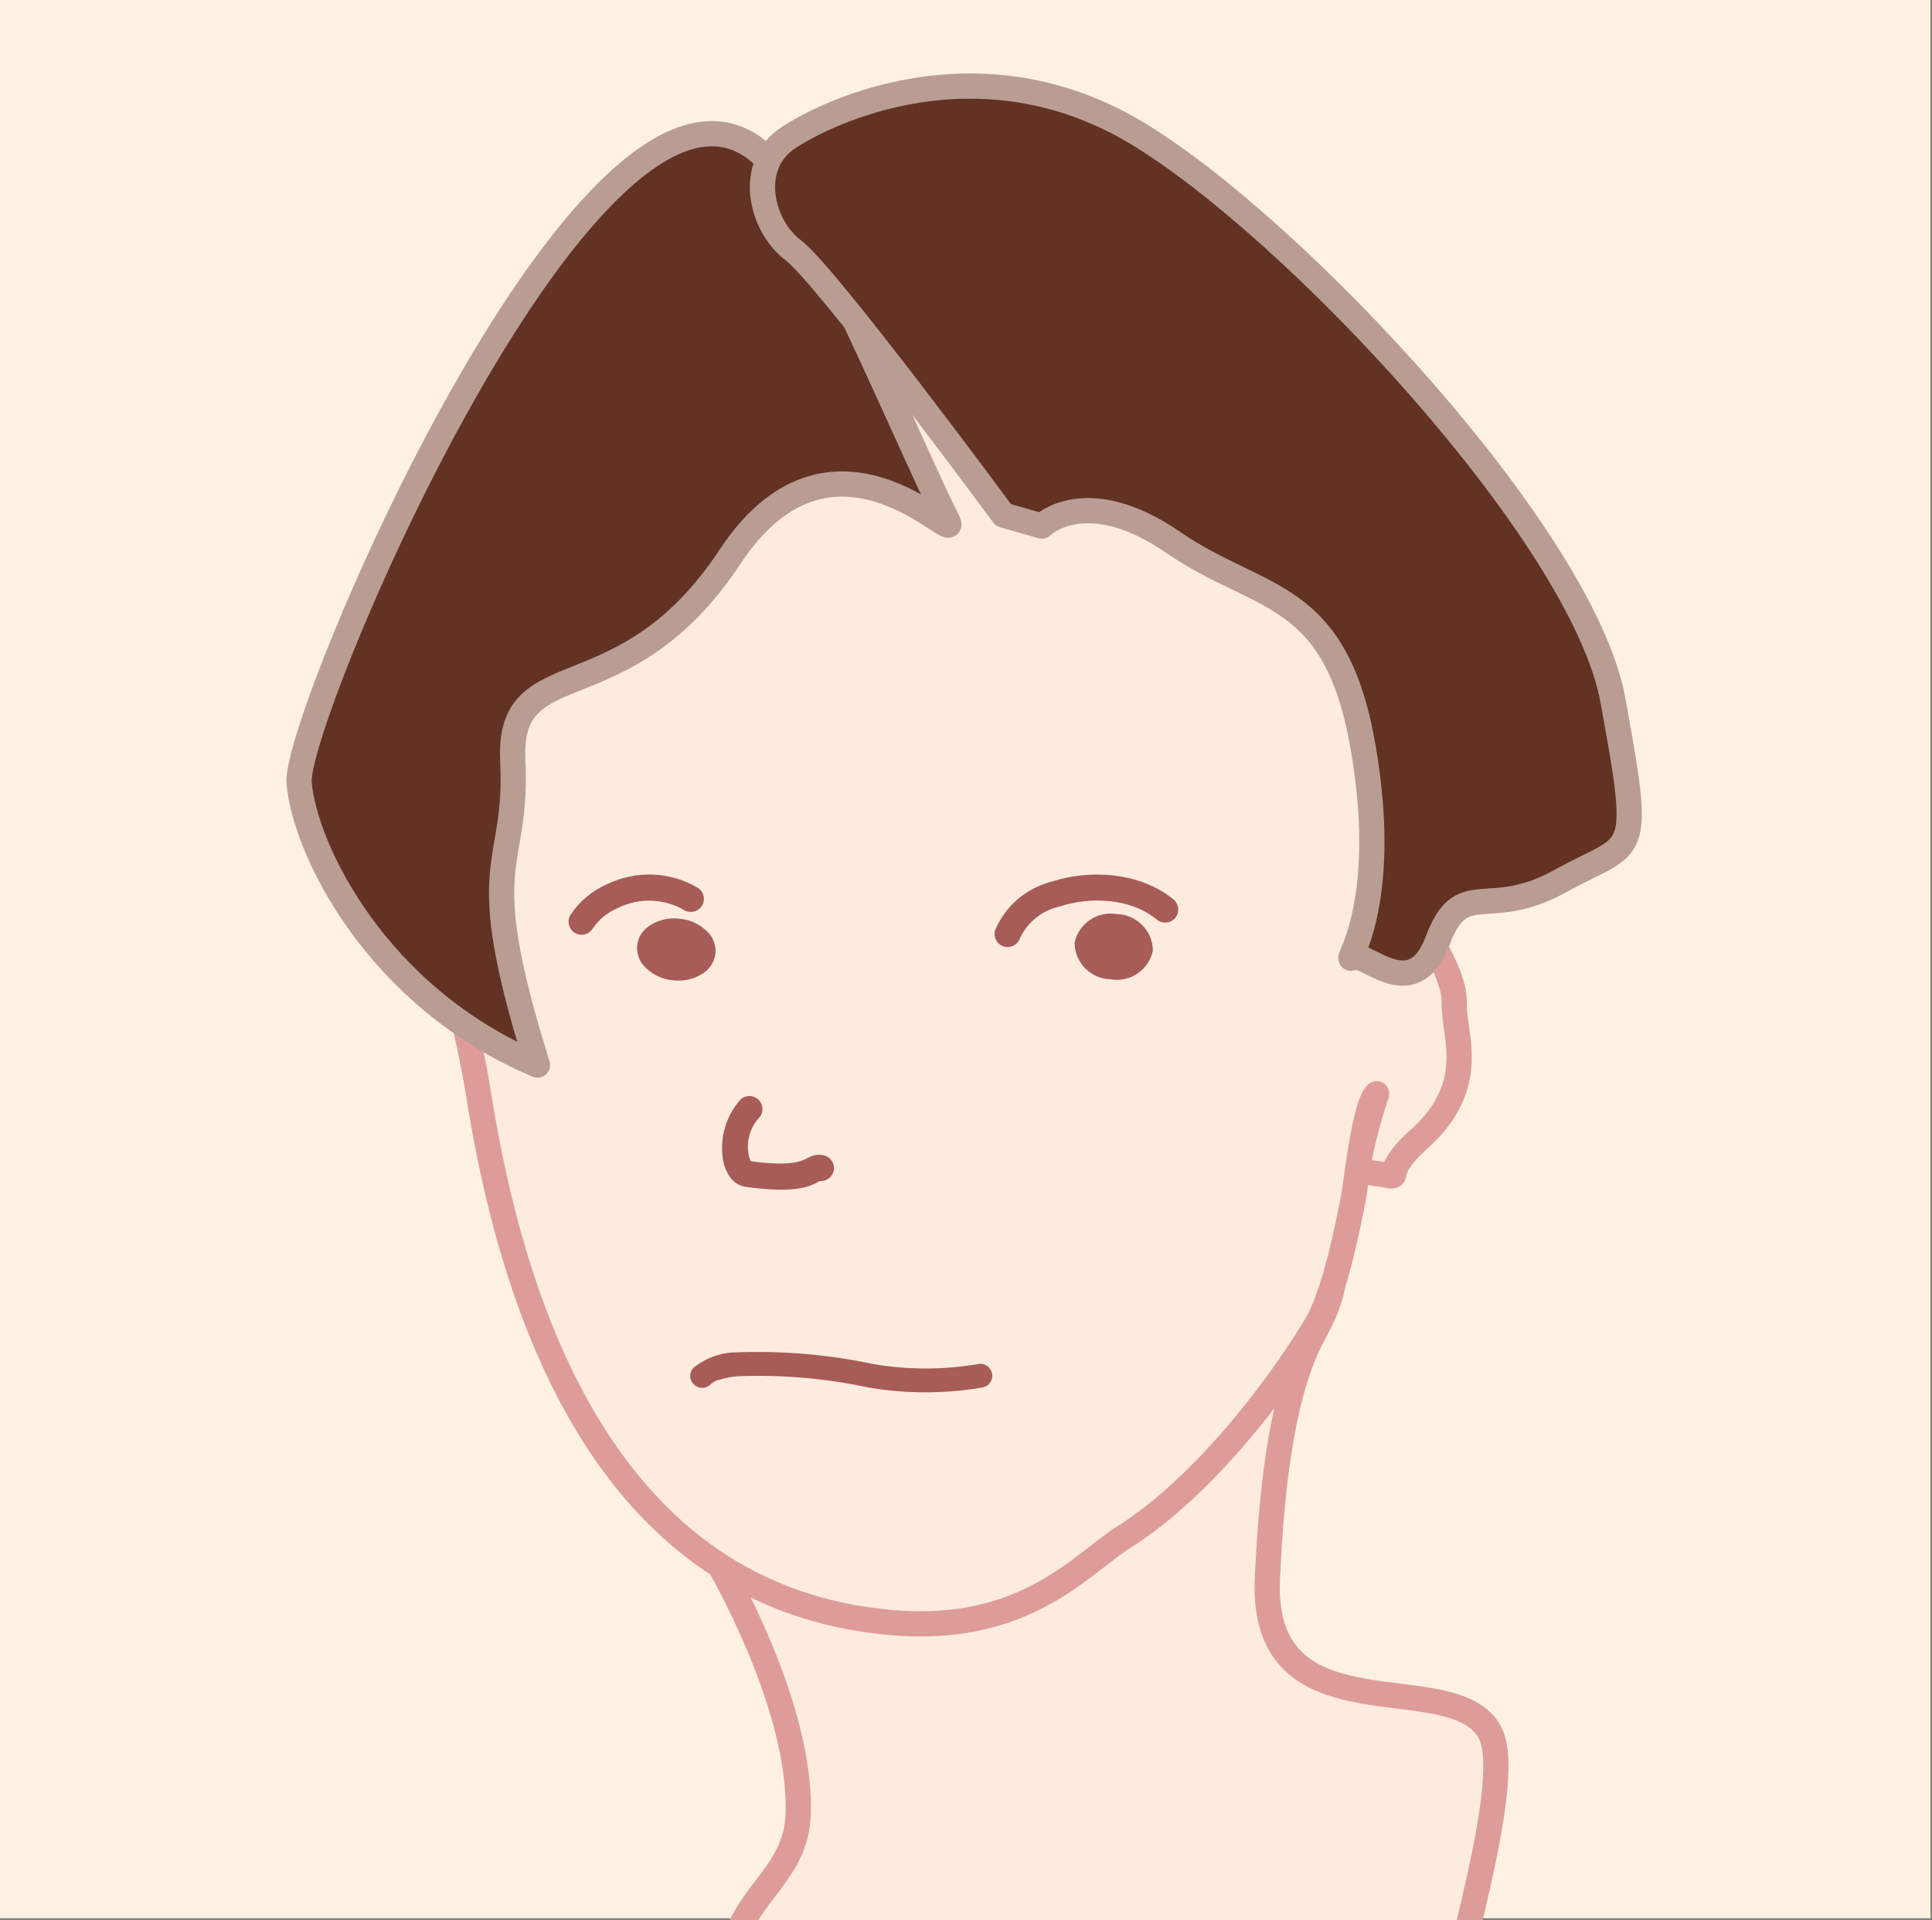
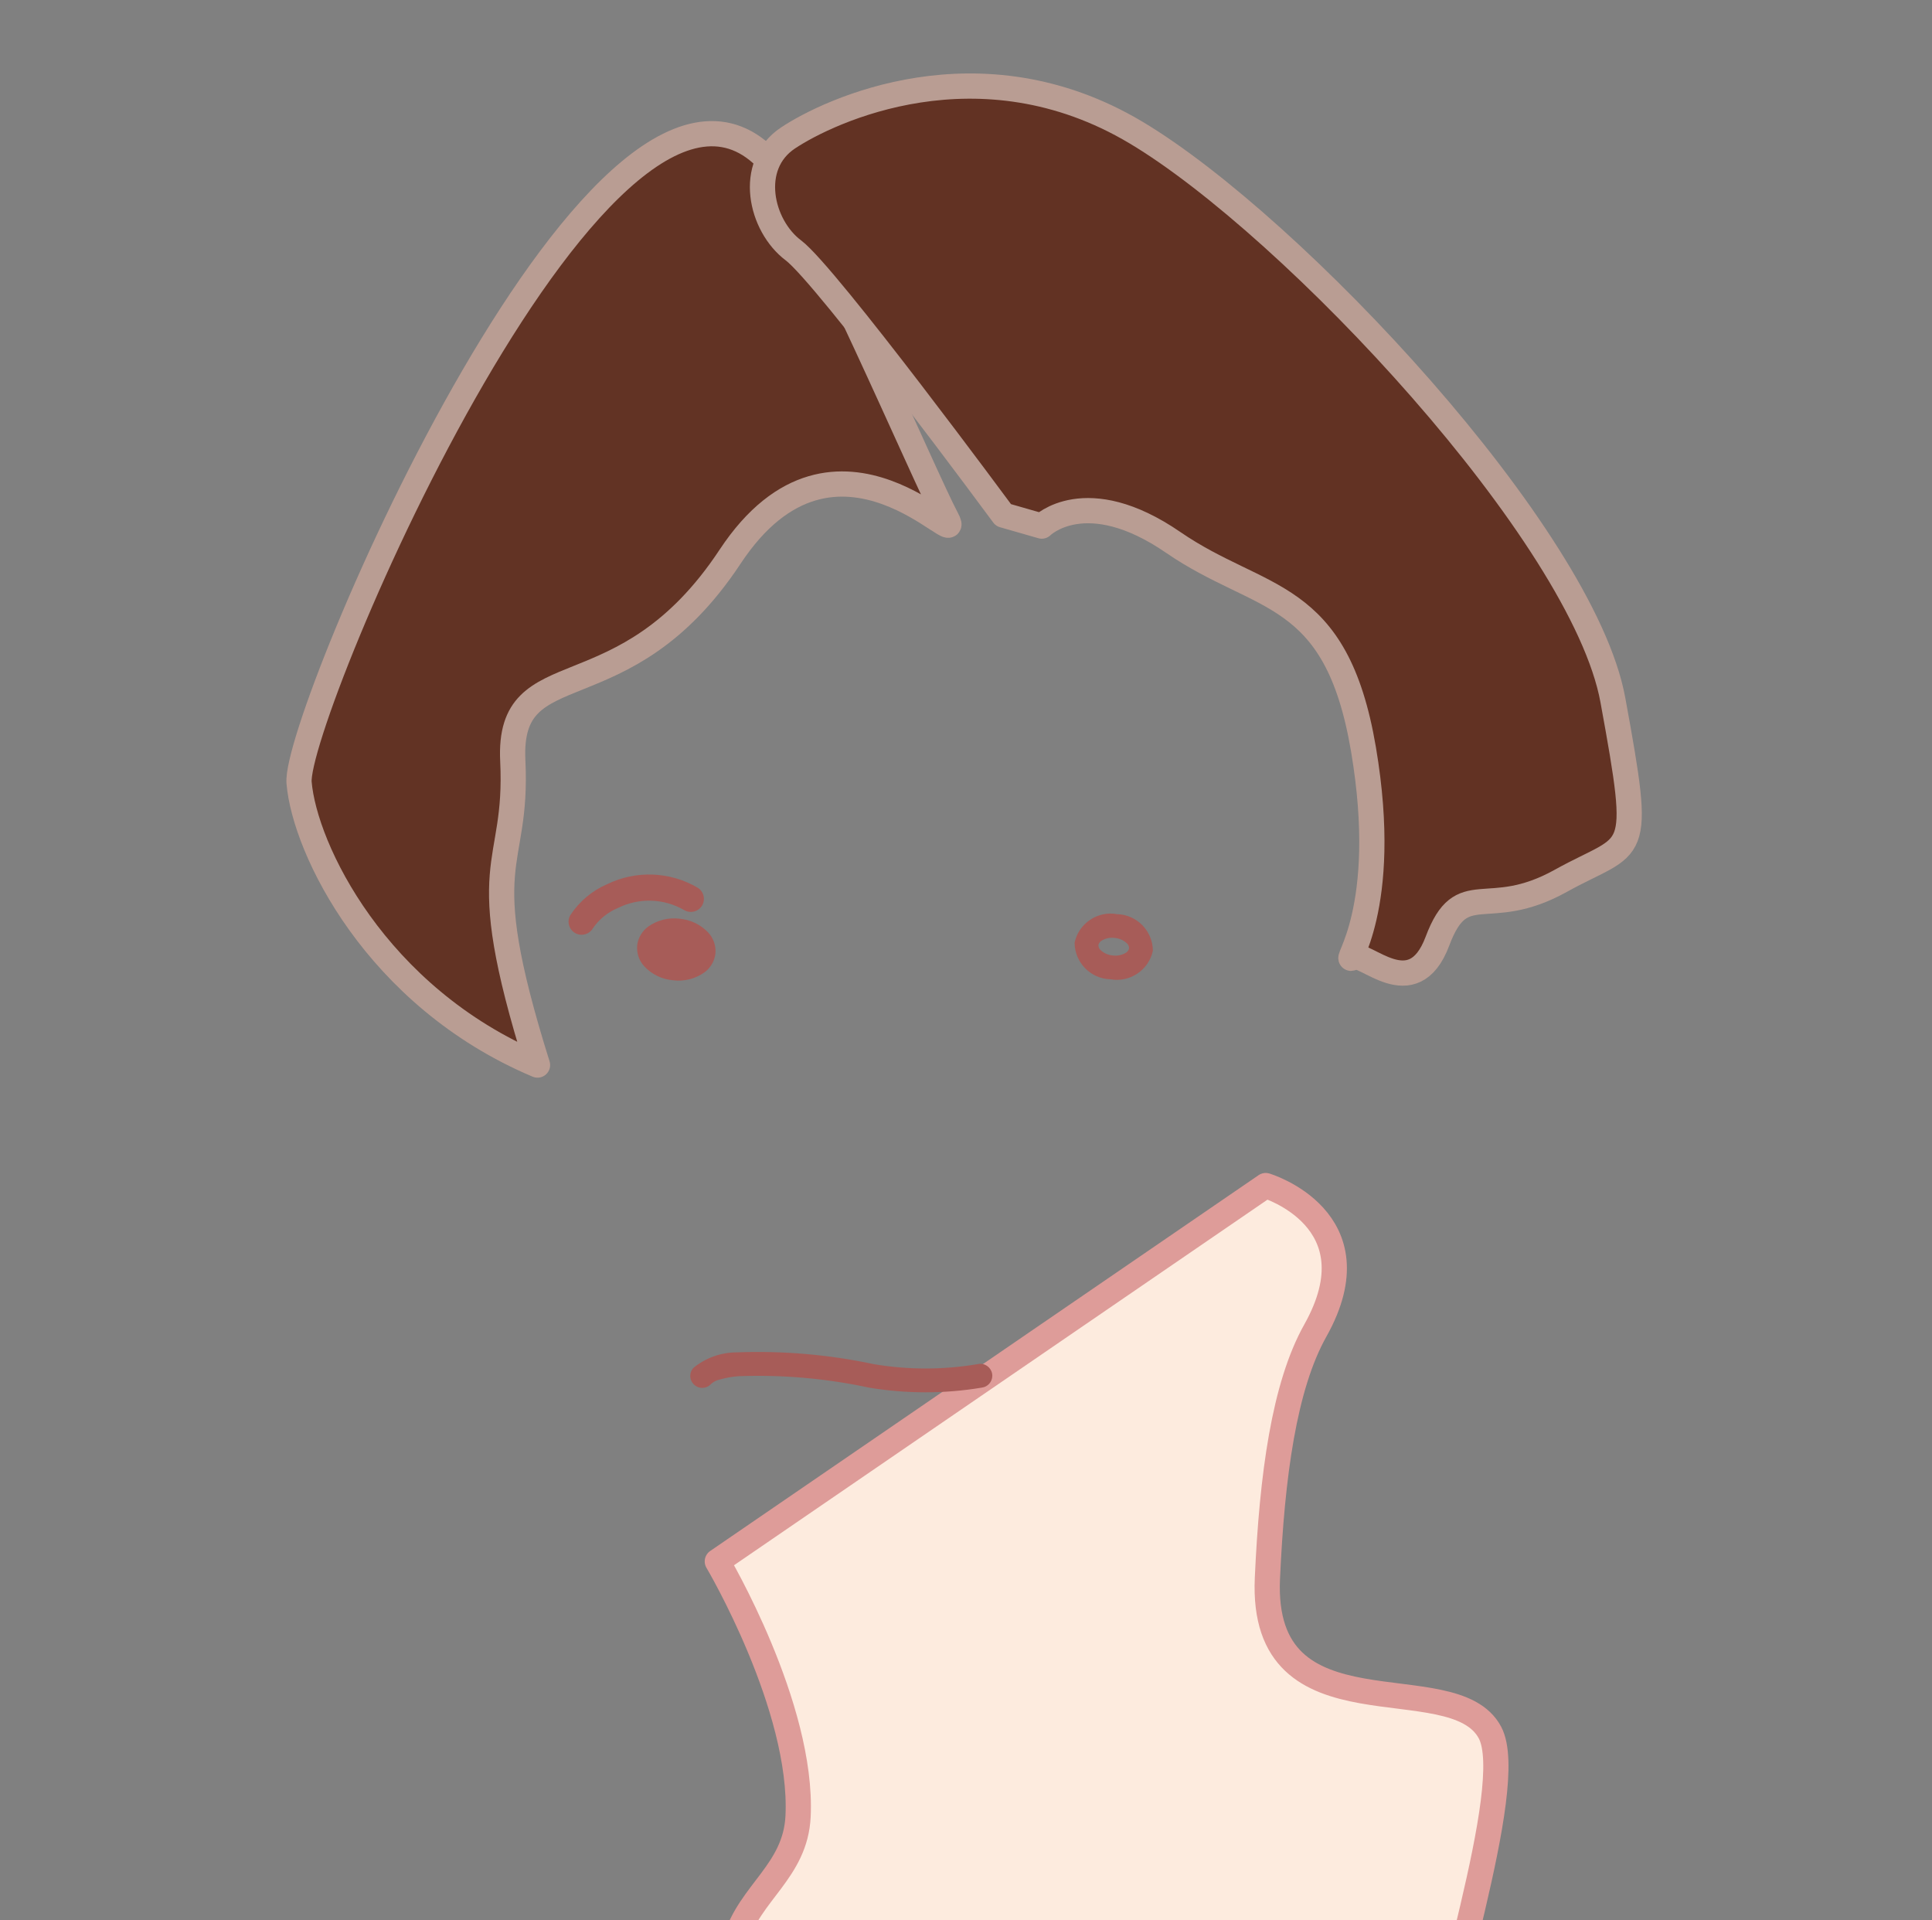
<svg xmlns="http://www.w3.org/2000/svg" width="100%" height="100%" viewBox="0 0 638 634" version="1.1" xml:space="preserve" style="fill-rule:evenodd;clip-rule:evenodd;stroke-linecap:round;stroke-linejoin:round;">
  <rect x="0" y="0" width="638" height="634" fill="#808080" stroke="none" />
  <g id="Groupe_362">
-     <rect x="0" y="-0" width="637.5" height="633.333" style="fill:#fff1e2;" />
    <g id="Groupe_de_masques_4">
      <g id="Groupe_12">
        <path id="Tracé_81" d="M434.367,439.288c-10.321,18.399 -14.304,47.916 -15.834,81.787c-2.462,54.167 61.3,28.008 73.5,50.958c9.496,17.855 -18.816,97.321 -17.954,118.038c0.863,20.716 -1.725,72.5 -22.441,88.896c-20.717,16.396 -133.48,-2.084 -166.575,-44.879c-82.138,-106.217 -23.242,-98.155 -21.517,-134.405c1.725,-36.25 -26.667,-84.166 -26.667,-84.166l181.092,-124.08c-0,0 37.025,11.08 16.396,47.85Z" style="fill:#fdebde;stroke:#de9c99;stroke-width:8.33px;" />
-         <path id="Tracé_82" d="M469.538,305.971c-0,-0 11.079,15.387 10.708,25.416c-0.371,10.03 8.421,26.884 -11.717,44.801c-12.367,11 -5.416,12.833 -10.579,11.825c-6.667,-1.305 -10.121,-0.292 -9.221,-4.684c1.465,-7.522 3.425,-14.94 5.867,-22.204c-4.071,3.717 -6.738,29.808 -7.717,34.692c-1.275,6.354 -5.833,31.179 -12.467,42.083c-13.058,21.496 -37.437,53.283 -63.27,69.588c-14.267,9.004 -32.563,32.05 -76.734,28.237c-94.329,-8.125 -125.116,-103.125 -136.391,-174.579c-5.021,-31.817 -15.95,-58.963 -13.675,-81.171c2.291,-22.346 -11.409,-49.613 -6.334,-71.496c7.459,-32.15 24.692,-62.217 45.246,-89.412c15,-20.992 48.775,-37.692 71.579,-47.771c81.004,-35.813 143.492,10.858 199.309,86.996c60.229,82.15 60.52,66.075 15.395,147.679Z" style="fill:#fdebde;stroke:#de9c99;stroke-width:8.33px;" />
        <path id="Tracé_89" d="M177.504,351.646c-53.483,-22.579 -76.916,-71.496 -78.737,-93.217c-1.821,-21.721 103.021,-267.883 156.566,-203.625c12.625,15.15 50,102.775 57.242,116.35c7.242,13.575 -36.2,-40.725 -71.496,12.671c-35.296,53.396 -73.533,30.242 -71.741,67.362c1.791,37.121 -13.75,30.721 8.166,100.459Z" style="fill:#623324;stroke:#b99d93;stroke-width:8.33px;" />
        <path id="Tracé_90" d="M331.358,170.063c0,-0 -58.487,-79.246 -69.345,-87.392c-10.859,-8.146 -15.384,-28.054 -1.813,-37.104c13.571,-9.05 63.333,-32.58 114.938,-1.809c51.604,30.771 147.529,133.034 157.47,187.334c9.942,54.3 7.242,46.154 -17.195,59.729c-24.438,13.575 -32.58,-1.808 -40.725,19.912c-8.146,21.721 -24.434,2.717 -28.055,5.417c-3.62,2.7 12.671,-15.383 3.621,-68.779c-9.05,-53.396 -33.837,-48.346 -62.787,-68.258c-28.95,-19.913 -43.442,-5.417 -43.442,-5.417l-12.667,-3.633Z" style="fill:#623223;stroke:#b99d93;stroke-width:8.33px;" />
        <g id="Groupe_359">
          <path id="Tracé_389" d="M234.829,456.921c0.787,-0.703 1.741,-1.192 2.771,-1.421c2.083,-0.597 4.222,-0.975 6.383,-1.129c14.431,-0.53 28.871,0.738 42.988,3.775c12.326,2.065 24.911,2.065 37.237,-0c1.975,-0.235 3.479,-1.929 3.479,-3.918c0,-2.165 -1.781,-3.946 -3.945,-3.946c-0.323,-0 -0.645,0.04 -0.959,0.118c-11.324,1.906 -22.888,1.906 -34.212,0c-14.877,-3.171 -30.092,-4.48 -45.292,-3.896c-5.227,0.005 -10.293,1.825 -14.329,5.146c-0.649,0.724 -1.008,1.663 -1.008,2.635c-0,2.166 1.782,3.948 3.948,3.948c1.121,0 2.191,-0.477 2.939,-1.312Z" style="fill:#a75c58;" />
-           <path id="Tracé_390" d="M336.842,309.704c2.498,-5.26 7.285,-9.087 12.966,-10.366c10.209,-3.396 23.58,-2.846 32.225,4.295c1.826,1.507 4.567,1.246 6.075,-0.579c1.507,-1.825 1.246,-4.567 -0.579,-6.075c-10.866,-8.975 -27.608,-10.1 -40.441,-5.833c-8.284,2.142 -15.113,8.027 -18.455,15.904c-0.716,2.248 0.536,4.688 2.78,5.417c2.246,0.726 4.693,-0.519 5.429,-2.763Z" style="fill:#a75c58;" />
-           <path id="Tracé_391" d="M270.729,389.942c2.205,0.187 4.215,-1.349 4.613,-3.525c0.412,-2.322 -1.152,-4.574 -3.471,-5c-1.475,-0.302 -3.008,-0.121 -4.371,0.516c-2.038,0.884 -4.396,3.525 -19.583,1.467c-0.122,-0.223 -0.229,-0.454 -0.321,-0.692c-0.152,-0.47 -0.274,-0.948 -0.367,-1.433c-0.817,-4.216 0.326,-8.583 3.104,-11.858c0.922,-0.819 1.449,-1.994 1.449,-3.227c0,-1.061 -0.391,-2.086 -1.099,-2.878c-1.575,-1.765 -4.324,-1.923 -6.091,-0.35c-4.881,5.448 -7.029,12.83 -5.834,20.046c0.367,2.008 1.145,3.919 2.284,5.613c1.268,1.798 3.234,2.984 5.416,3.266c14.525,2.005 19.809,0.246 22.634,-1.087c0.541,-0.271 1.283,-0.663 1.637,-0.858Z" style="fill:#a75c58;" />
          <path id="Tracé_392" d="M223.988,307.254c4.966,0.513 8.708,3.725 8.354,7.171c-0.355,3.446 -4.675,5.833 -9.642,5.317c-4.967,-0.517 -8.713,-3.725 -8.363,-7.171c0.35,-3.446 4.675,-5.829 9.65,-5.317Z" style="fill:#a75c58;" />
-           <path id="Tracé_393" d="M224.383,303.325c-3.648,-0.454 -7.337,0.478 -10.333,2.608c-2.025,1.476 -3.345,3.732 -3.637,6.221c-0.225,2.501 0.606,4.985 2.291,6.846c2.499,2.695 5.92,4.358 9.584,4.658c3.648,0.454 7.337,-0.477 10.333,-2.608c2.032,-1.482 3.353,-3.751 3.637,-6.25c0.217,-2.49 -0.614,-4.96 -2.291,-6.812c-2.499,-2.696 -5.92,-4.359 -9.584,-4.659l0,-0.004Zm-0.808,7.85c1.46,0.107 2.854,0.649 4.004,1.554c0.446,0.384 0.879,0.779 0.834,1.288c-0.046,0.508 -0.555,0.808 -1.071,1.091c-1.311,0.652 -2.787,0.898 -4.238,0.705c-1.46,-0.107 -2.854,-0.649 -4.004,-1.555c-0.446,-0.383 -0.879,-0.779 -0.833,-1.287c0.046,-0.508 0.554,-0.808 1.071,-1.092c1.31,-0.652 2.786,-0.897 4.237,-0.704Z" style="fill:#a75c58;" />
-           <path id="Tracé_394" d="M368.488,305.746c4.966,0.512 8.683,3.983 8.295,7.75c-1.118,4.226 -5.434,6.849 -9.7,5.896c-4.966,-0.513 -8.683,-3.984 -8.296,-7.75c1.119,-4.226 5.434,-6.849 9.7,-5.896Z" style="fill:#a75c58;" />
+           <path id="Tracé_393" d="M224.383,303.325c-3.648,-0.454 -7.337,0.478 -10.333,2.608c-2.025,1.476 -3.345,3.732 -3.637,6.221c-0.225,2.501 0.606,4.985 2.291,6.846c2.499,2.695 5.92,4.358 9.584,4.658c3.648,0.454 7.337,-0.477 10.333,-2.608c2.032,-1.482 3.353,-3.751 3.637,-6.25c0.217,-2.49 -0.614,-4.96 -2.291,-6.812c-2.499,-2.696 -5.92,-4.359 -9.584,-4.659l0,-0.004Zm-0.808,7.85c1.46,0.107 2.854,0.649 4.004,1.554c0.446,0.384 0.879,0.779 0.834,1.288c-0.046,0.508 -0.555,0.808 -1.071,1.091c-1.46,-0.107 -2.854,-0.649 -4.004,-1.555c-0.446,-0.383 -0.879,-0.779 -0.833,-1.287c0.046,-0.508 0.554,-0.808 1.071,-1.092c1.31,-0.652 2.786,-0.897 4.237,-0.704Z" style="fill:#a75c58;" />
          <path id="Tracé_395" d="M368.892,301.821c-6.415,-1.172 -12.684,3.036 -14.029,9.416c0.013,6.524 5.295,11.925 11.816,12.084c6.415,1.172 12.684,-3.036 14.029,-9.417c-0.013,-6.523 -5.295,-11.924 -11.816,-12.083Zm-0.809,7.85c1.429,0.108 2.785,0.673 3.867,1.612c0.568,0.426 0.905,1.095 0.908,1.804c-0.145,0.694 -0.609,1.281 -1.25,1.584c-1.25,0.699 -2.692,0.976 -4.112,0.791c-1.429,-0.108 -2.785,-0.673 -3.867,-1.612c-0.568,-0.425 -0.905,-1.094 -0.908,-1.804c0.146,-0.694 0.609,-1.28 1.25,-1.584c1.25,-0.698 2.692,-0.976 4.112,-0.791Z" style="fill:#a75c58;" />
          <path id="Tracé_396" d="M195.813,306.454c2.066,-2.999 4.962,-5.332 8.333,-6.712c6.92,-3.412 15.109,-3.135 21.783,0.737c2.033,1.212 4.704,0.537 5.917,-1.496c1.212,-2.033 0.537,-4.703 -1.496,-5.916c-9.12,-5.341 -20.336,-5.77 -29.838,-1.142c-4.985,2.143 -9.228,5.711 -12.195,10.254c-1.171,2.055 -0.445,4.709 1.608,5.883c2.056,1.174 4.713,0.448 5.887,-1.608Z" style="fill:#a75c58;" />
        </g>
      </g>
    </g>
  </g>
</svg>